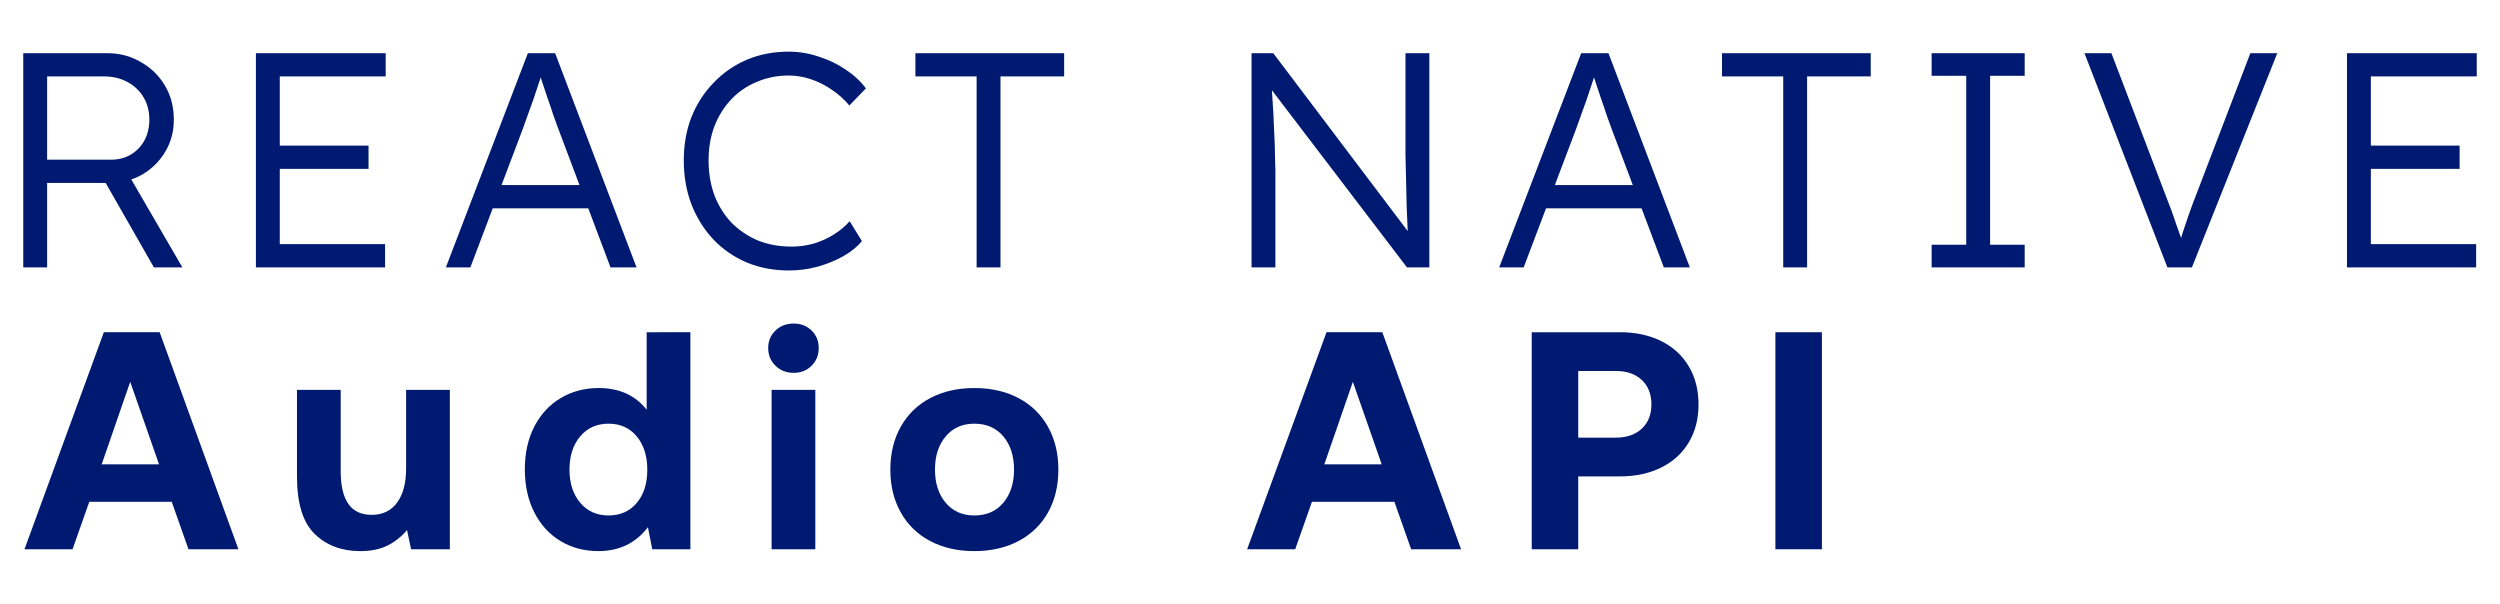
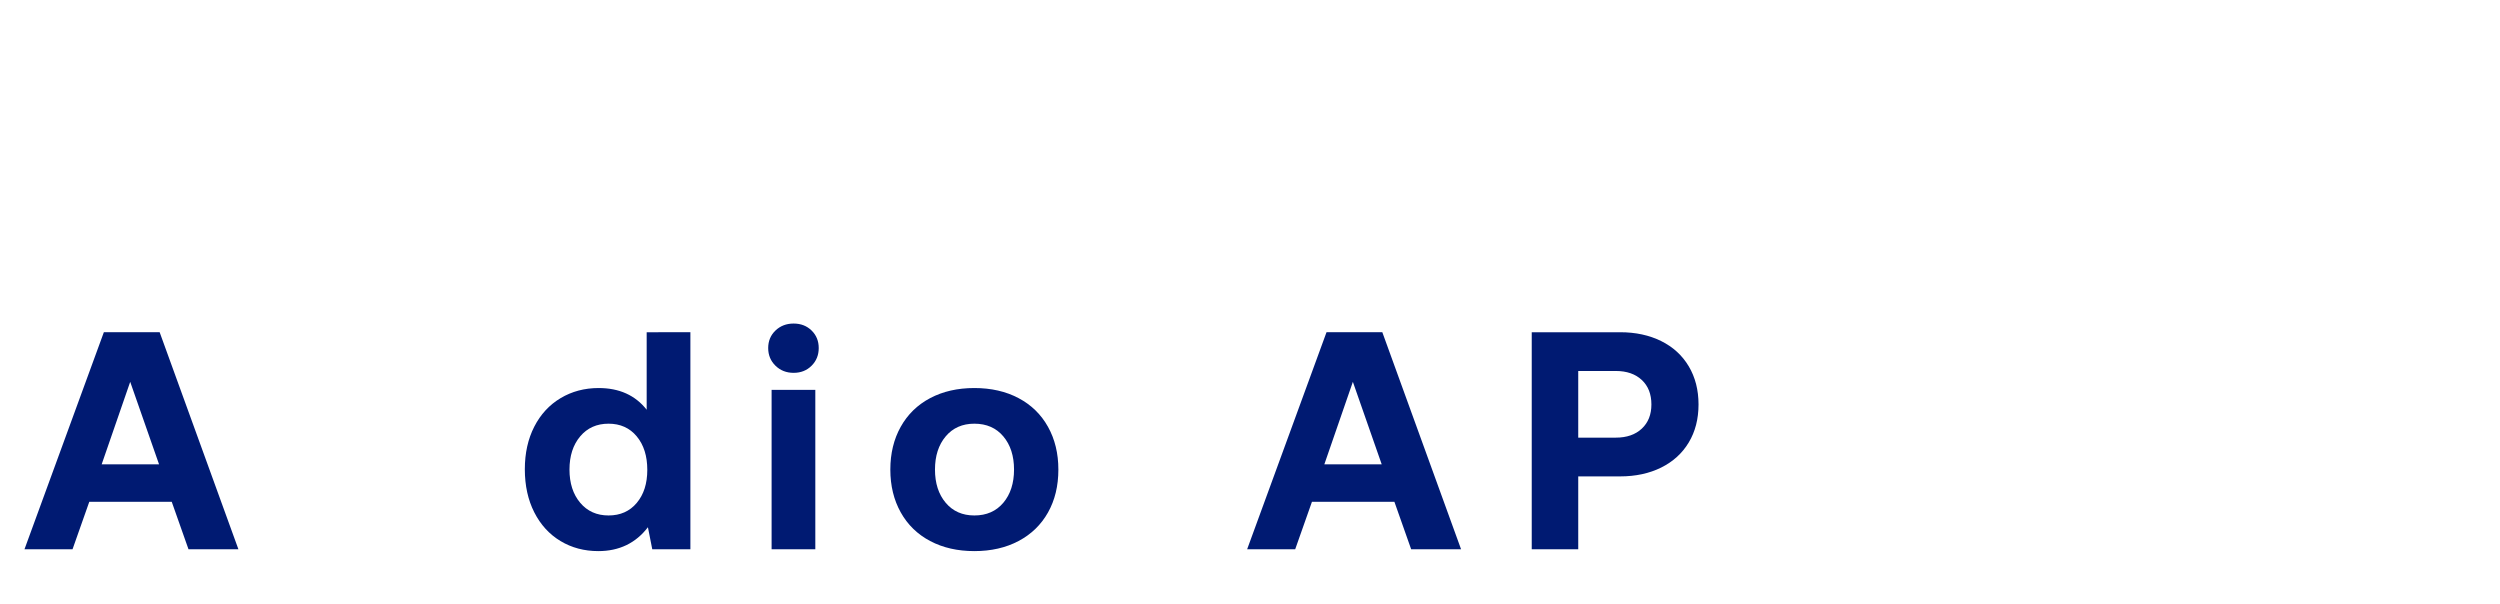
<svg xmlns="http://www.w3.org/2000/svg" version="1.1" viewBox="0 0 806.429 194.922">
  <path fill="#001A72" d="M33.5,107.168h18.001l25.401,70.004H60.801l-5.4-15.301H28.799l-5.4,15.301H7.898L33.5,107.168z     M51.301,149.77L42,123.168l-9.2,26.602H51.301z" />
-   <path fill="#001A72" d="M145.102,177.172h-12.501l-1.3-6.2c-1.8,2.133-3.9,3.8-6.3,5c-2.4,1.2-5.334,1.8-8.801,1.8   c-6,0-10.9-1.85-14.701-5.55s-5.7-9.884-5.7-18.552v-27.901h14.101v26.202c0,4.666,0.817,8.184,2.45,10.551   c1.633,2.366,4.15,3.55,7.55,3.55c3.534,0,6.267-1.317,8.201-3.95c1.934-2.634,2.9-6.317,2.9-11.051v-25.302h14.101V177.172z" />
  <path fill="#001A72" d="M222.7,177.172h-12.3l-1.4-7.101c-3.934,5.134-9.267,7.7-16.001,7.7c-4.534,0-8.601-1.083-12.201-3.25   s-6.417-5.25-8.451-9.25c-2.033-4-3.05-8.635-3.05-13.901c0-5.2,1.017-9.784,3.05-13.751c2.034-3.967,4.867-7.033,8.5-9.2   c3.634-2.167,7.717-3.25,12.251-3.25c6.667,0,11.834,2.333,15.501,7v-25.001H222.7V177.172z M208.799,151.571   c0-4.467-1.133-8.067-3.4-10.801c-2.267-2.733-5.3-4.1-9.101-4.1s-6.851,1.366-9.15,4.1c-2.3,2.733-3.45,6.301-3.45,10.701   s1.15,7.967,3.45,10.7c2.3,2.733,5.35,4.101,9.15,4.101s6.833-1.351,9.101-4.051C207.666,159.522,208.799,155.971,208.799,151.571   z" />
  <path fill="#001A72" d="M264.098,112.268c0,2.268-0.767,4.168-2.3,5.701c-1.534,1.533-3.467,2.3-5.801,2.3   c-2.333,0-4.283-0.767-5.85-2.3s-2.35-3.434-2.35-5.701c0-2.267,0.783-4.15,2.35-5.65s3.517-2.25,5.85-2.25   c2.333,0,4.267,0.75,5.801,2.25C263.331,108.118,264.098,110.001,264.098,112.268z M262.998,125.769v51.403h-14.101v-51.403   H262.998z" />
  <path fill="#001A72" d="M290.547,165.272c-2.233-4-3.35-8.602-3.35-13.801c0-5.201,1.117-9.801,3.35-13.801s5.4-7.084,9.5-9.251   s8.851-3.25,14.251-3.25s10.15,1.083,14.25,3.25c4.101,2.167,7.268,5.251,9.501,9.251s3.35,8.6,3.35,13.801   c0,5.267-1.116,9.884-3.35,13.851s-5.4,7.033-9.501,9.2c-4.1,2.167-8.85,3.25-14.25,3.25s-10.151-1.083-14.251-3.25   S292.78,169.272,290.547,165.272z M327.099,151.471c0-4.4-1.15-7.968-3.45-10.701c-2.3-2.733-5.417-4.1-9.351-4.1   c-3.867,0-6.951,1.366-9.25,4.1c-2.3,2.733-3.45,6.301-3.45,10.701s1.15,7.967,3.45,10.7c2.3,2.733,5.383,4.101,9.25,4.101   c3.934,0,7.05-1.367,9.351-4.101C325.949,159.438,327.099,155.872,327.099,151.471z" />
  <path fill="#001A72" d="M427.896,107.168h18.001l25.401,70.004h-16.101l-5.4-15.301h-26.602l-5.4,15.301h-15.501L427.896,107.168z     M445.697,149.77l-9.301-26.602l-9.2,26.602H445.697z" />
  <path fill="#001A72" d="M535.847,110.018c3.834,1.9,6.801,4.617,8.9,8.15c2.101,3.533,3.15,7.635,3.15,12.301   c0,4.667-1.05,8.751-3.15,12.251c-2.1,3.501-5.066,6.2-8.9,8.101s-8.251,2.85-13.251,2.85h-13.501v23.502h-15.001v-70.004h28.502   C527.596,107.168,532.013,108.118,535.847,110.018z M521.195,141.17c3.534,0,6.334-0.967,8.401-2.9   c2.066-1.934,3.1-4.533,3.1-7.801c0-3.334-1.033-5.967-3.1-7.9c-2.067-1.934-4.867-2.9-8.401-2.9h-12.101v21.502H521.195z" />
-   <path fill="#001A72" d="M587.694,107.168v70.004h-15.001v-70.004H587.694z" />
-   <path fill="#001A72" d="M7.498,86.261V17.15H34.55c4.015,0,7.635,0.955,10.86,2.863c3.291,1.843,5.891,4.377,7.8,7.603   c1.908,3.225,2.863,6.878,2.863,10.959c0,3.817-0.922,7.273-2.765,10.366c-1.843,3.094-4.345,5.562-7.504,7.405   c-3.159,1.777-6.713,2.666-10.662,2.666H15.199v27.25H7.498z M49.655,86.261L32.279,55.853l7.404-2.567l19.153,32.976H49.655z     M15.199,51.508h20.634c2.436,0,4.575-0.559,6.418-1.678s3.291-2.633,4.344-4.542c1.053-1.975,1.58-4.212,1.58-6.713   c0-2.699-0.626-5.101-1.876-7.208c-1.251-2.106-2.995-3.751-5.232-4.937c-2.173-1.185-4.674-1.777-7.504-1.777H15.199V51.508z     M82.548,86.261V17.15h41.861v7.504h-34.16v54.103h33.963v7.504H82.548z M86.102,54.47v-7.503h32.778v7.503H86.102z     M143.823,86.261l26.459-69.111h8.786l26.263,69.111h-8.393l-16.883-44.823c-0.461-1.25-0.987-2.699-1.579-4.344   c-0.526-1.711-1.119-3.455-1.777-5.232c-0.593-1.843-1.185-3.62-1.777-5.332c-0.526-1.711-1.021-3.225-1.481-4.542h1.976   c-0.527,1.646-1.086,3.324-1.678,5.035c-0.527,1.646-1.087,3.324-1.68,5.035c-0.592,1.646-1.185,3.291-1.776,4.937   c-0.593,1.646-1.186,3.291-1.777,4.937l-16.784,44.33H143.823z M155.078,67.207l2.862-7.503h32.68l3.16,7.503H155.078z     M254.53,87.249c-4.938,0-9.479-0.856-13.625-2.567c-4.146-1.777-7.734-4.245-10.762-7.404c-3.027-3.225-5.397-7.01-7.108-11.354   c-1.646-4.344-2.469-9.083-2.469-14.217c0-5.068,0.823-9.708,2.469-13.921c1.711-4.278,4.113-7.997,7.207-11.156   c3.094-3.226,6.681-5.693,10.762-7.405s8.556-2.567,13.427-2.567c3.226,0,6.417,0.526,9.577,1.58   c3.159,0.987,6.055,2.37,8.688,4.146c2.698,1.777,4.903,3.817,6.614,6.121l-5.332,5.529c-1.645-1.975-3.554-3.686-5.726-5.134   c-2.106-1.448-4.344-2.567-6.713-3.357c-2.37-0.79-4.739-1.185-7.109-1.185c-3.686,0-7.141,0.691-10.367,2.073   c-3.158,1.316-5.89,3.192-8.193,5.627c-2.305,2.436-4.114,5.332-5.431,8.688c-1.251,3.356-1.876,7.01-1.876,10.959   c0,4.081,0.625,7.833,1.876,11.254c1.316,3.424,3.159,6.385,5.529,8.887c2.436,2.436,5.265,4.344,8.49,5.727   c3.291,1.316,6.943,1.975,10.959,1.975c2.37,0,4.739-0.33,7.108-0.988c2.369-0.724,4.541-1.711,6.517-2.961   c1.975-1.252,3.653-2.666,5.035-4.246l3.948,6.418c-1.513,1.842-3.554,3.488-6.12,4.936c-2.501,1.383-5.266,2.502-8.293,3.357   C260.585,86.853,257.557,87.249,254.53,87.249z M315.028,86.261V24.654h-19.746V17.15h47.983v7.504h-20.536v61.607H315.028z     M403.708,86.261V17.15h7.009l45.218,59.83l-1.382,1.777c-0.197-1.053-0.362-2.633-0.493-4.738   c-0.066-2.106-0.165-4.477-0.297-7.109c-0.065-2.697-0.131-5.496-0.197-8.391c-0.065-2.896-0.132-5.727-0.197-8.491   c0-2.764,0-5.266,0-7.503V17.15h7.7v69.111h-7.207l-45.021-59.04l1.185-2.074c0.198,2.633,0.362,5.233,0.494,7.8   c0.197,2.567,0.329,5.035,0.396,7.405c0.131,2.37,0.229,4.542,0.296,6.516c0.065,1.975,0.099,3.653,0.099,5.035   c0.066,1.382,0.098,2.37,0.098,2.962v31.396H403.708z M483.59,86.261l26.46-69.111h8.787l26.262,69.111h-8.393l-16.883-44.823   c-0.461-1.25-0.986-2.699-1.58-4.344c-0.525-1.711-1.118-3.455-1.776-5.232c-0.592-1.843-1.185-3.62-1.777-5.332   c-0.526-1.711-1.02-3.225-1.48-4.542h1.975c-0.527,1.646-1.086,3.324-1.679,5.035c-0.526,1.646-1.086,3.324-1.678,5.035   c-0.593,1.646-1.186,3.291-1.777,4.937c-0.594,1.646-1.186,3.291-1.777,4.937l-16.784,44.33H483.59z M494.846,67.207l2.863-7.503   h32.679l3.159,7.503H494.846z M575.216,86.261V24.654H555.47V17.15h47.982v7.504h-20.535v61.607H575.216z M623.092,86.261v-7.307   h11.155V24.457h-11.155V17.15h30.014v7.306h-11.157v54.498h11.157v7.307H623.092z M699.146,86.261L672.391,17.15h8.688   l17.179,45.021c0.79,2.041,1.48,3.85,2.073,5.43s1.118,3.094,1.58,4.542c0.526,1.382,1.02,2.765,1.48,4.146s0.954,2.896,1.48,4.542   l-2.566,0.098c0.658-2.237,1.283-4.311,1.876-6.219c0.658-1.909,1.315-3.852,1.974-5.826c0.725-2.039,1.613-4.409,2.666-7.107   l17.08-44.626h8.688l-27.545,69.111H699.146z M757.069,86.261V17.15h41.861v7.504h-34.16v54.103h33.963v7.504H757.069z     M760.624,54.47v-7.503h32.777v7.503H760.624z" />
</svg>